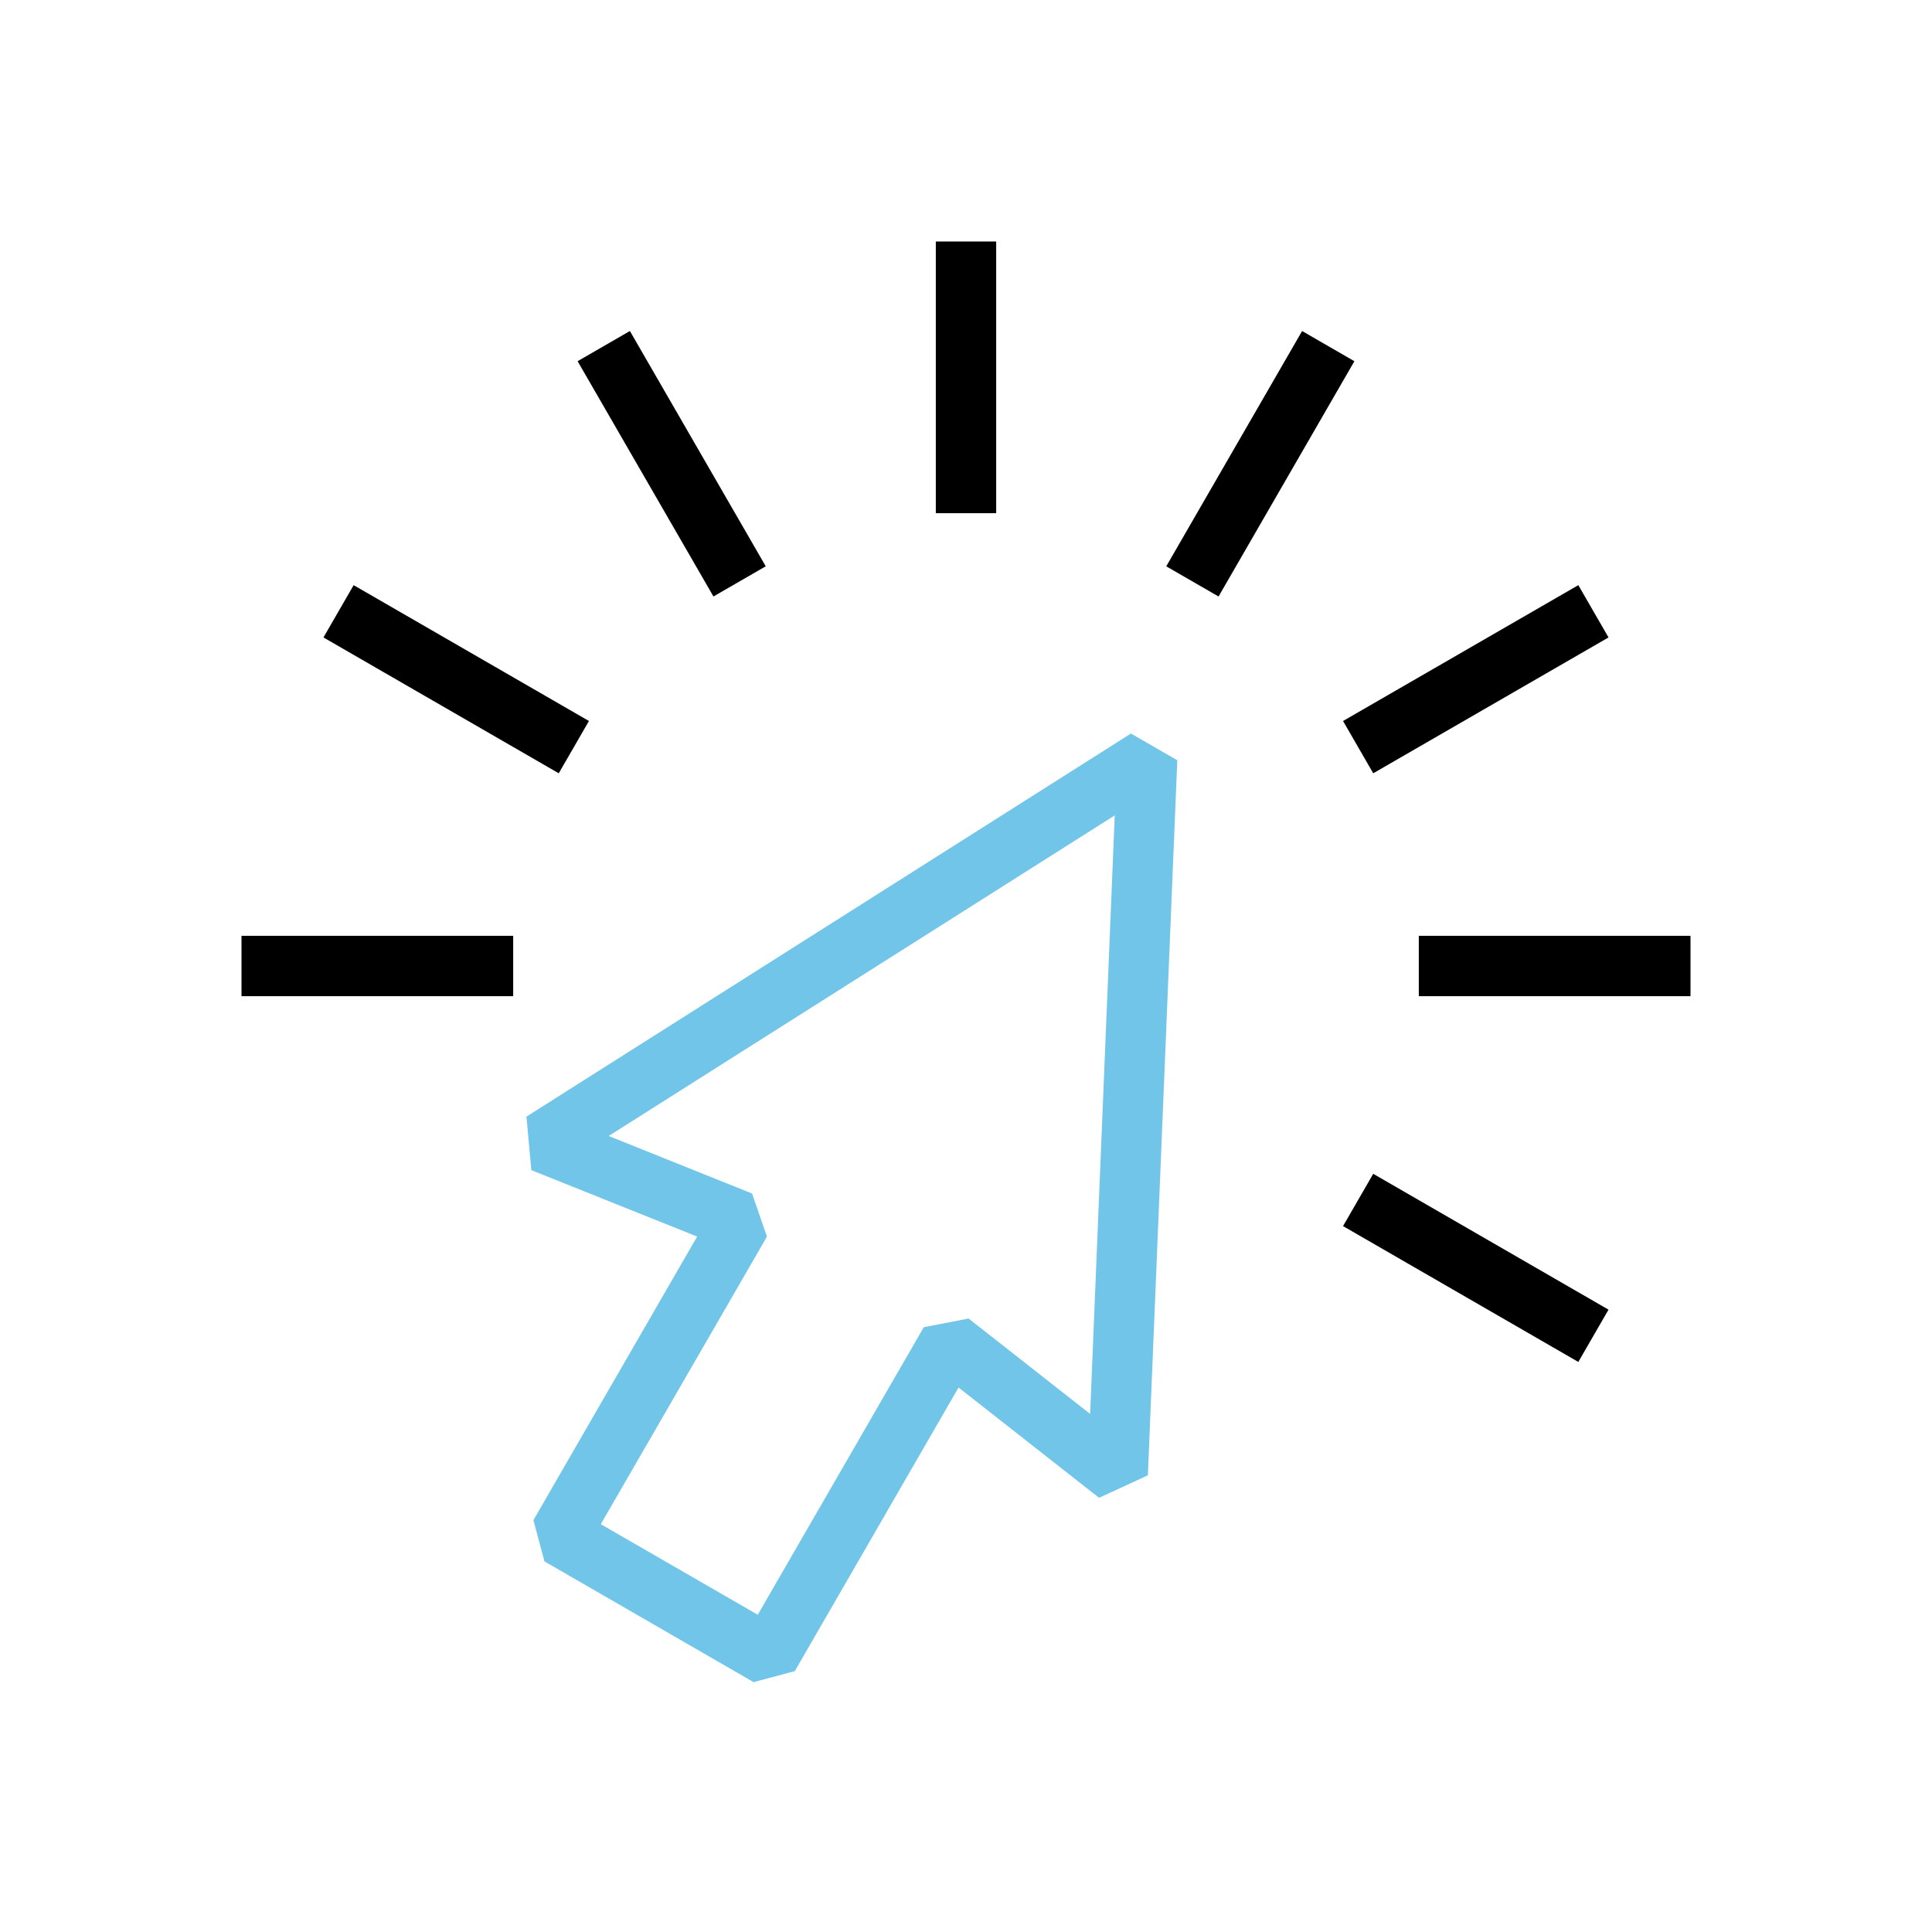
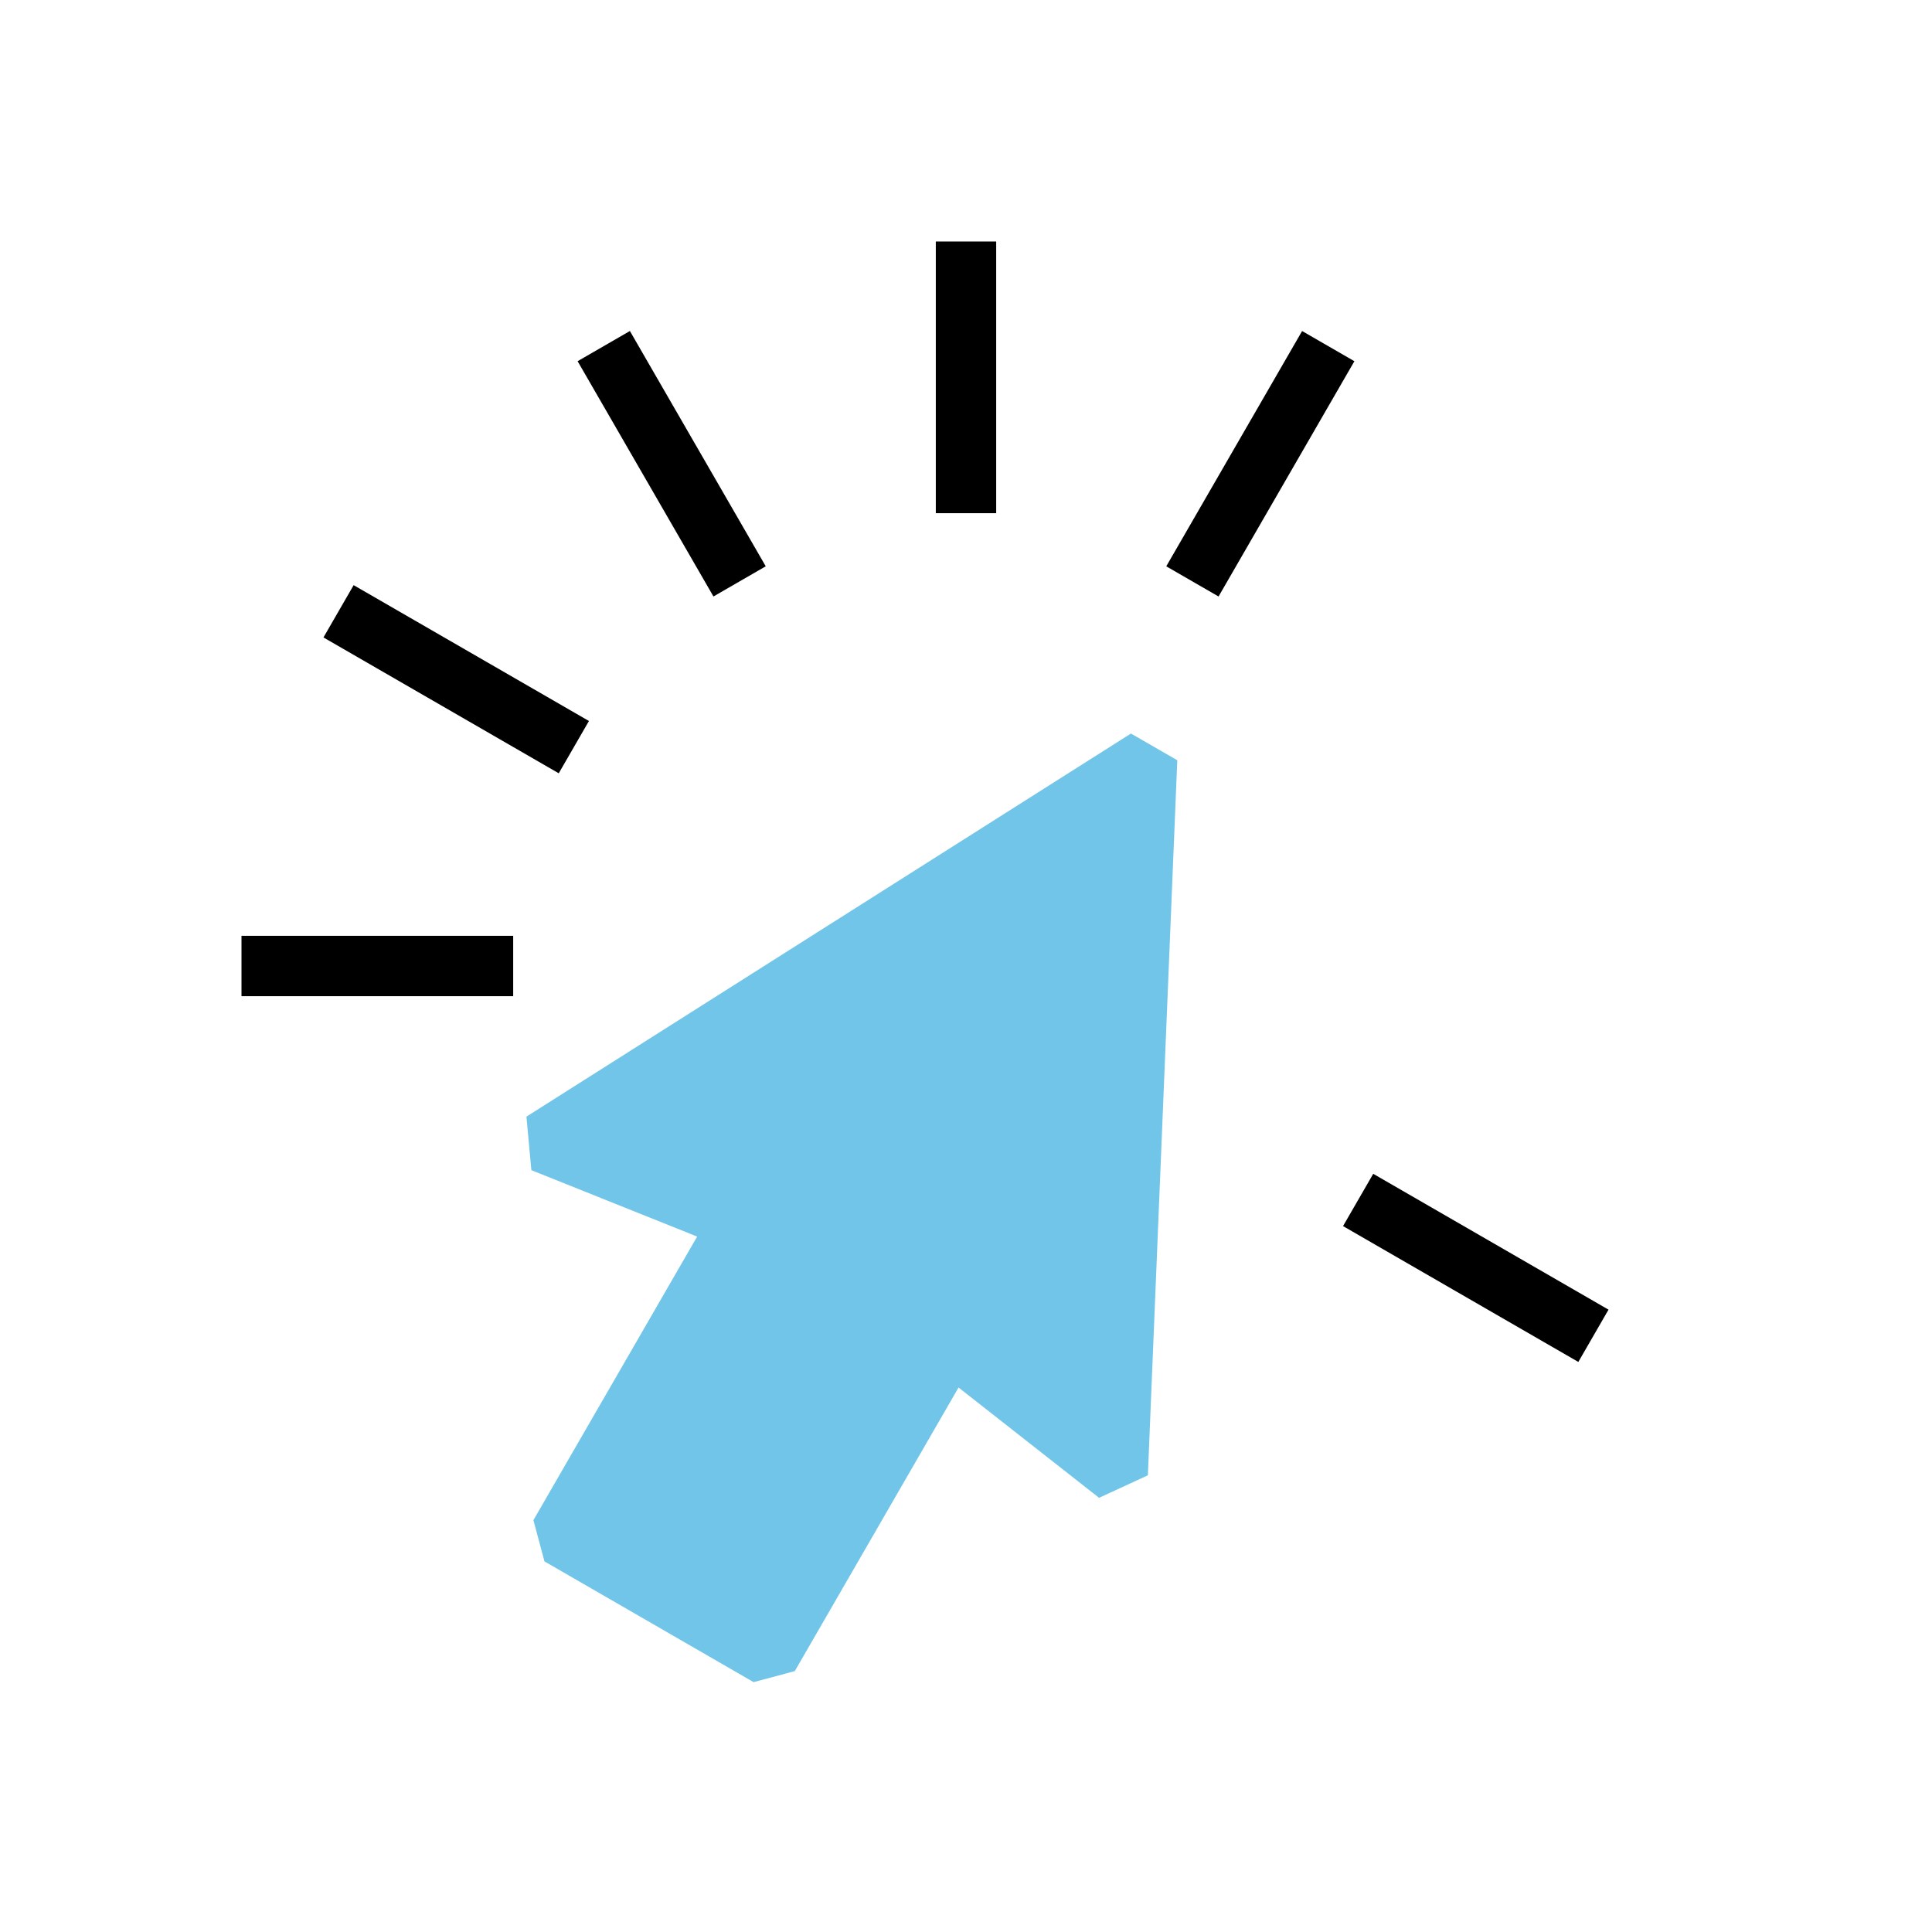
<svg xmlns="http://www.w3.org/2000/svg" width="64" height="64" viewBox="0 0 64 64">
  <g id="Group_3689" data-name="Group 3689" transform="translate(-661 -189)">
    <g id="Group_3688" data-name="Group 3688" transform="translate(669 197.25)">
      <rect id="Rectangle_473" data-name="Rectangle 473" width="2" height="9" transform="translate(23 -0.25)" />
      <rect id="Rectangle_474" data-name="Rectangle 474" width="9" height="2" transform="translate(0 22.75)" />
-       <rect id="Rectangle_475" data-name="Rectangle 475" width="9" height="2" transform="translate(39 22.75)" />
-       <rect id="Rectangle_476" data-name="Rectangle 476" width="9" height="2" transform="translate(36.49 15.634) rotate(-30.001)" />
      <rect id="Rectangle_477" data-name="Rectangle 477" width="9" height="2" transform="translate(30.634 10.51) rotate(-59.999)" />
      <rect id="Rectangle_478" data-name="Rectangle 478" width="2" height="9" transform="translate(36.49 32.366) rotate(-59.999)" />
      <rect id="Rectangle_479" data-name="Rectangle 479" width="2" height="9" transform="translate(2.715 12.866) rotate(-59.999)" />
      <rect id="Rectangle_480" data-name="Rectangle 480" width="2" height="9" transform="translate(11.134 3.715) rotate(-30.001)" />
-       <path id="Path_8446" data-name="Path 8446" d="M77.279,127.619l-6.928-4-.366-1.366,5.424-9.394-5.492-2.2-.163-1.773L89.779,96.195l1.535.886-.974,23.686-1.617.746-4.655-3.654-5.424,9.394Zm-5.062-5.232,5.2,3,5.5-9.526,1.484-.287,4.026,3.16.815-19.827-16.764,10.62,4.75,1.906.493,1.428Z" transform="translate(-60.315 -80.146)" fill="#71c5e8" />
+       <path id="Path_8446" data-name="Path 8446" d="M77.279,127.619l-6.928-4-.366-1.366,5.424-9.394-5.492-2.2-.163-1.773L89.779,96.195l1.535.886-.974,23.686-1.617.746-4.655-3.654-5.424,9.394ZZ" transform="translate(-60.315 -80.146)" fill="#71c5e8" />
    </g>
    <rect id="Rectangle_481" data-name="Rectangle 481" width="64" height="64" transform="translate(661 189)" fill="none" />
  </g>
</svg>